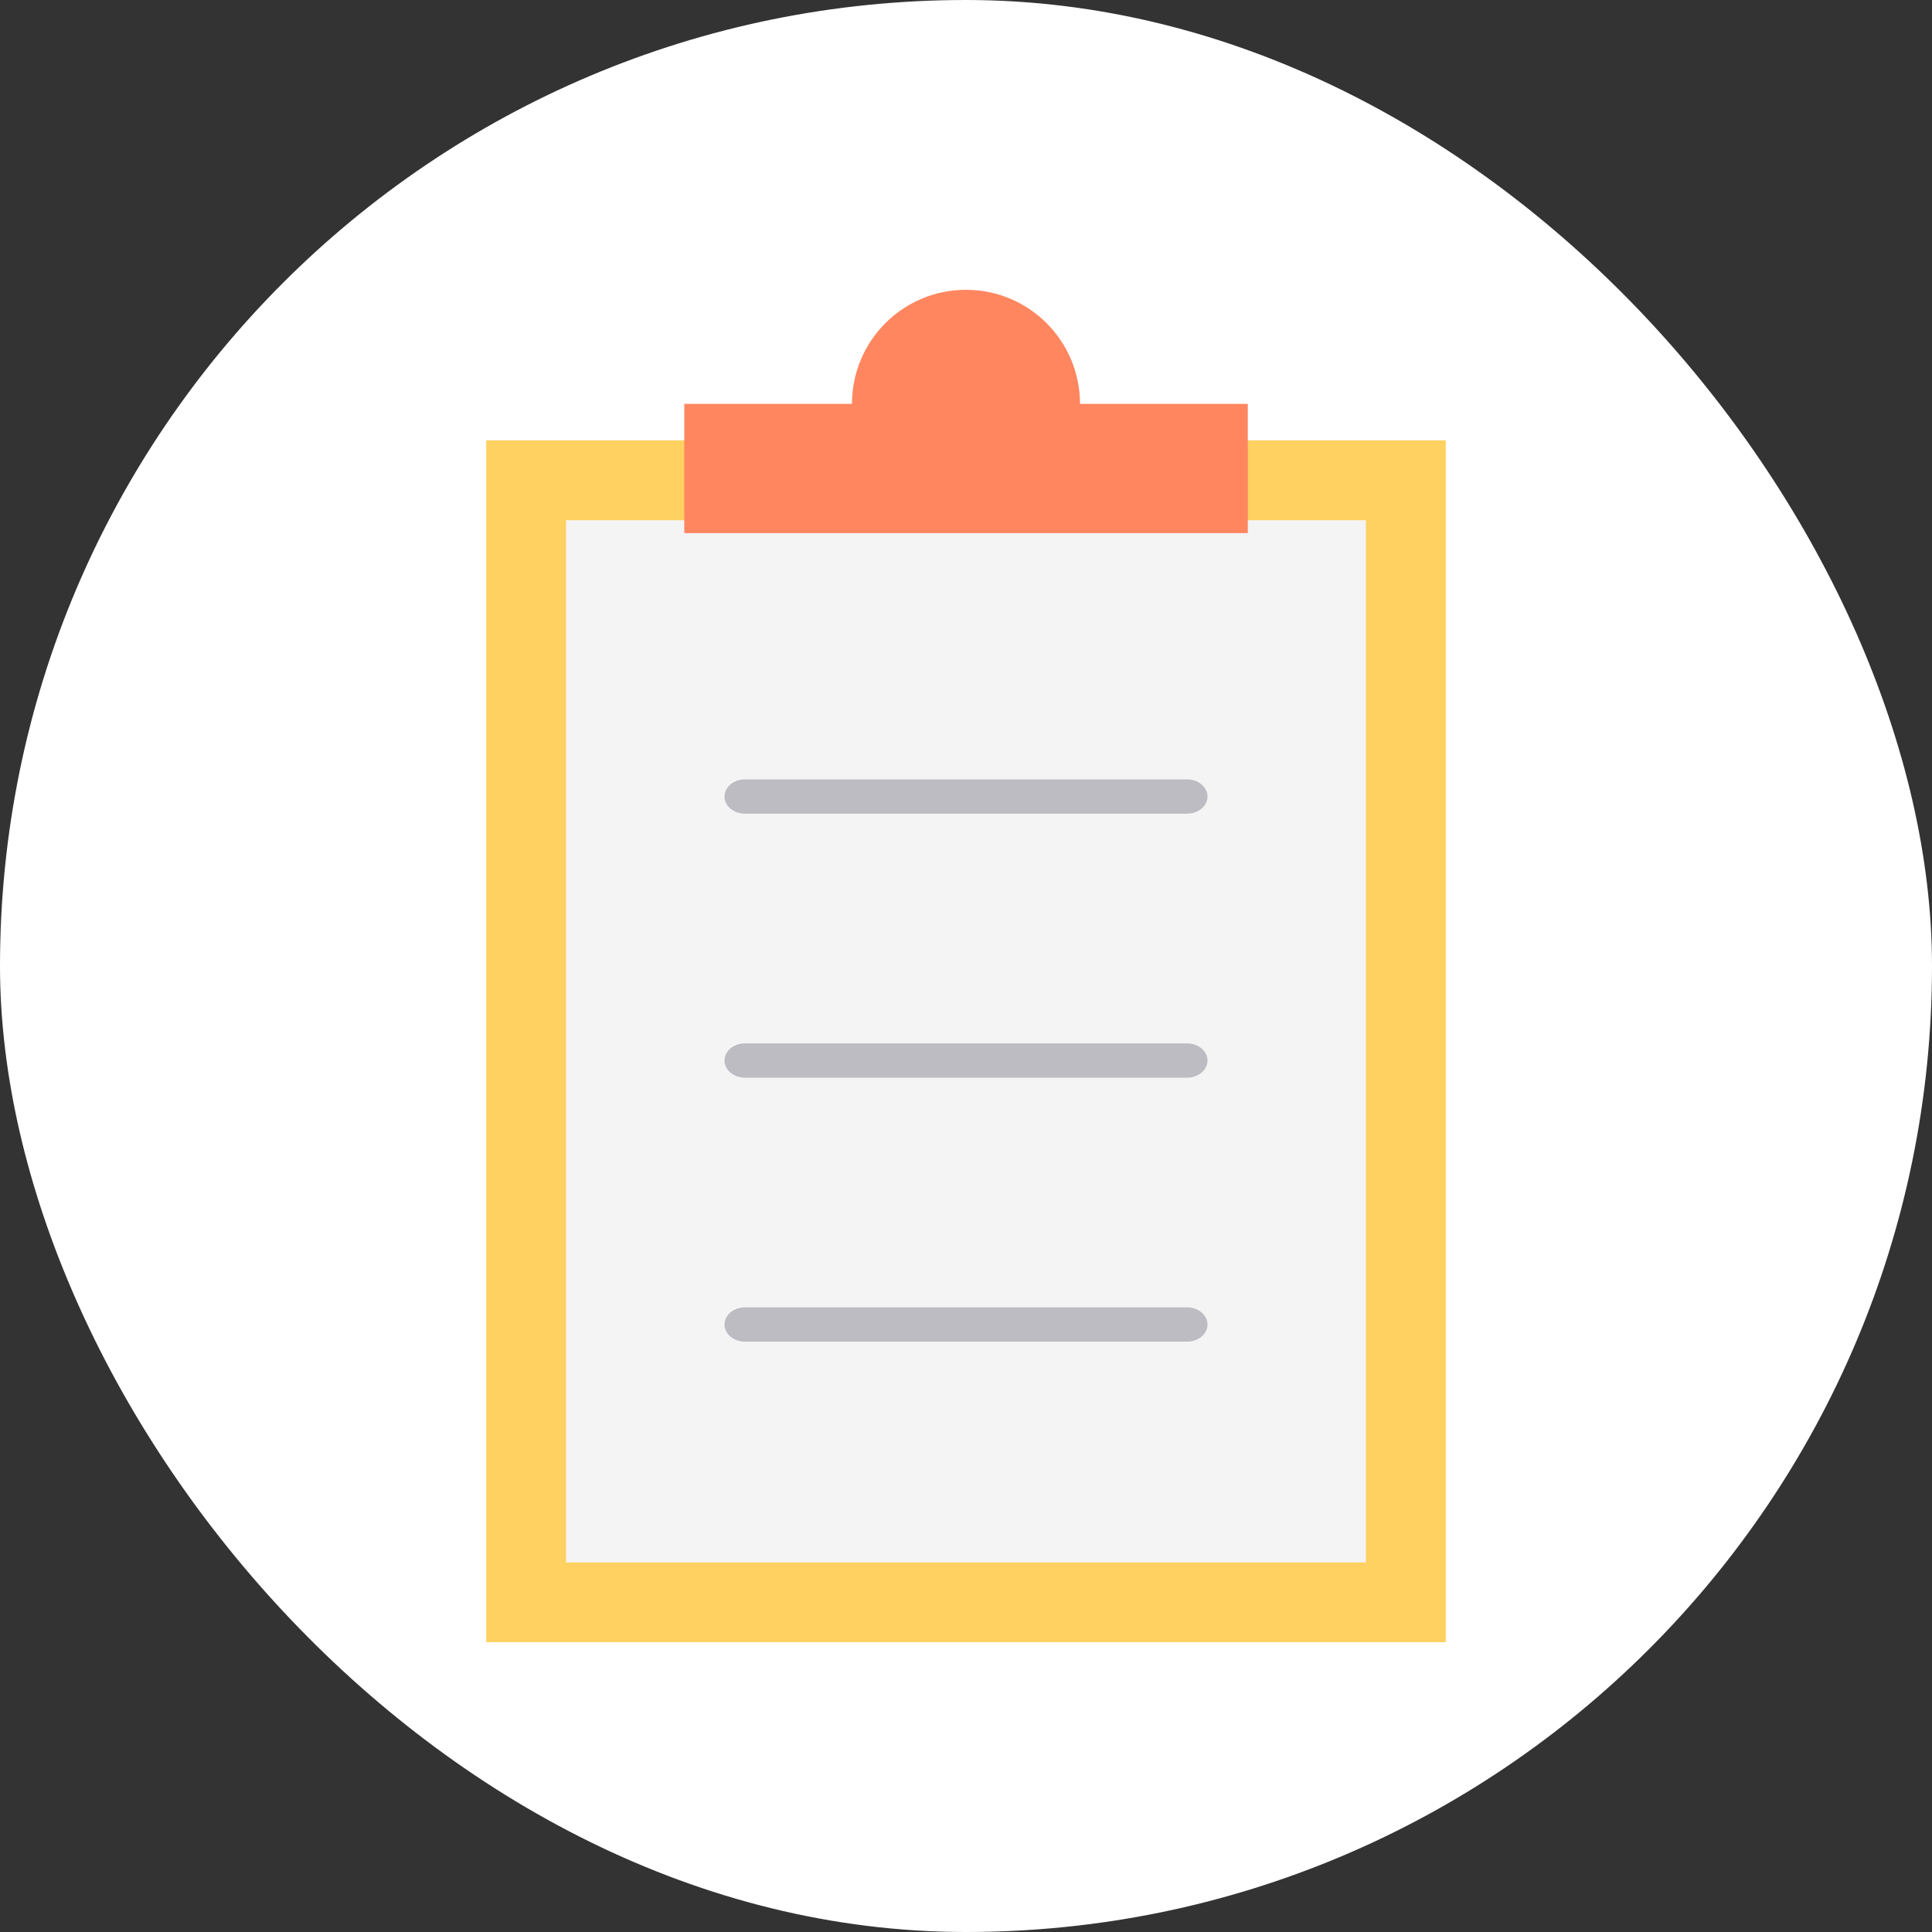
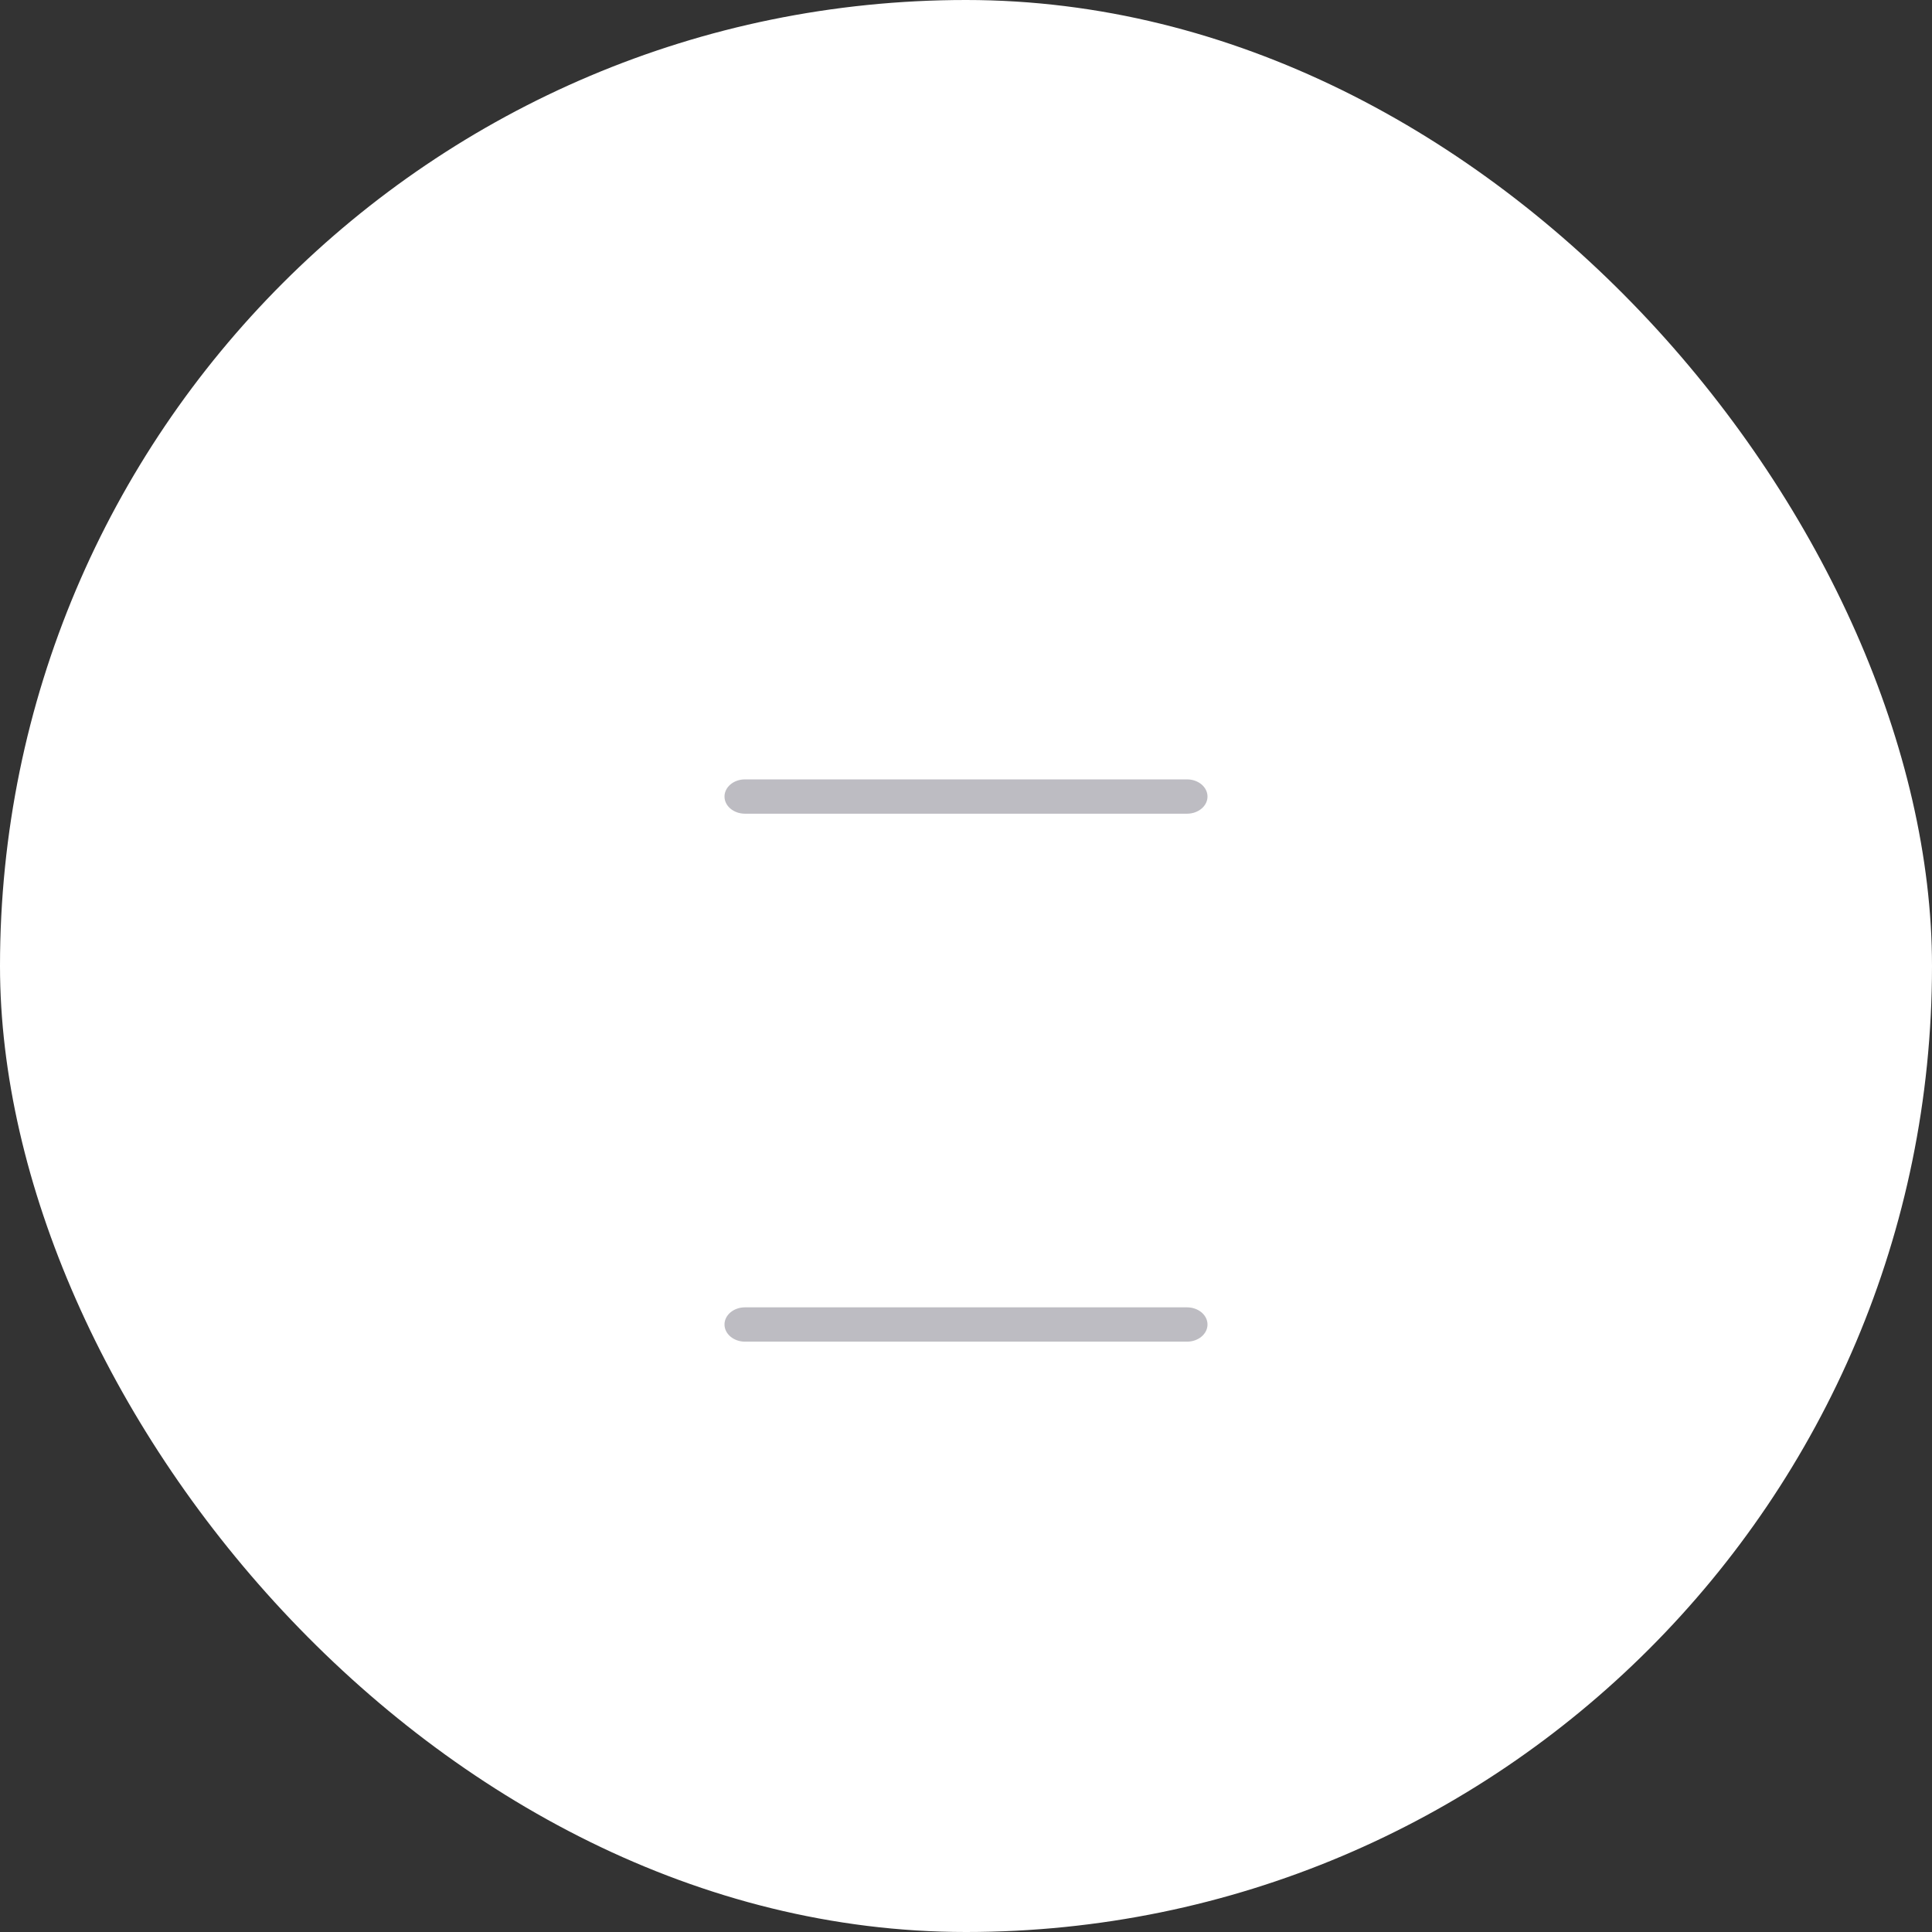
<svg xmlns="http://www.w3.org/2000/svg" width="96" height="96" viewBox="0 0 96 96" fill="none">
  <rect x="0" y="0" width="96" height="96" fill="#333333" stroke="none" />
  <rect width="96" height="96" rx="48" fill="white" />
-   <path d="M71.839 21.88H24.162V81.6H71.839V21.88Z" fill="#FFD160" />
-   <path d="M67.869 25.85H28.127V77.635H67.869V25.85Z" fill="#F4F4F5" />
  <path d="M58.983 40.432H37.017C36.456 40.432 36 40.05 36 39.58C36 39.109 36.456 38.727 37.017 38.727H58.983C59.544 38.727 60 39.109 60 39.58C60 40.05 59.544 40.432 58.983 40.432Z" fill="#BDBCC2" />
-   <path d="M58.983 53.549H37.017C36.456 53.549 36 53.167 36 52.697C36 52.226 36.456 51.844 37.017 51.844H58.983C59.544 51.844 60 52.226 60 52.697C60 53.167 59.544 53.549 58.983 53.549Z" fill="#BDBCC2" />
  <path d="M58.983 66.666H37.017C36.456 66.666 36 66.284 36 65.813C36 65.343 36.456 64.961 37.017 64.961H58.983C59.544 64.961 60 65.343 60 65.813C60 66.284 59.544 66.666 58.983 66.666Z" fill="#BDBCC2" />
-   <path d="M53.665 20.067C53.665 16.937 51.128 14.4 47.998 14.4C44.868 14.4 42.335 16.937 42.335 20.067H34.002V26.49H62.002V20.067H53.669H53.665Z" fill="#FF865F" />
</svg>